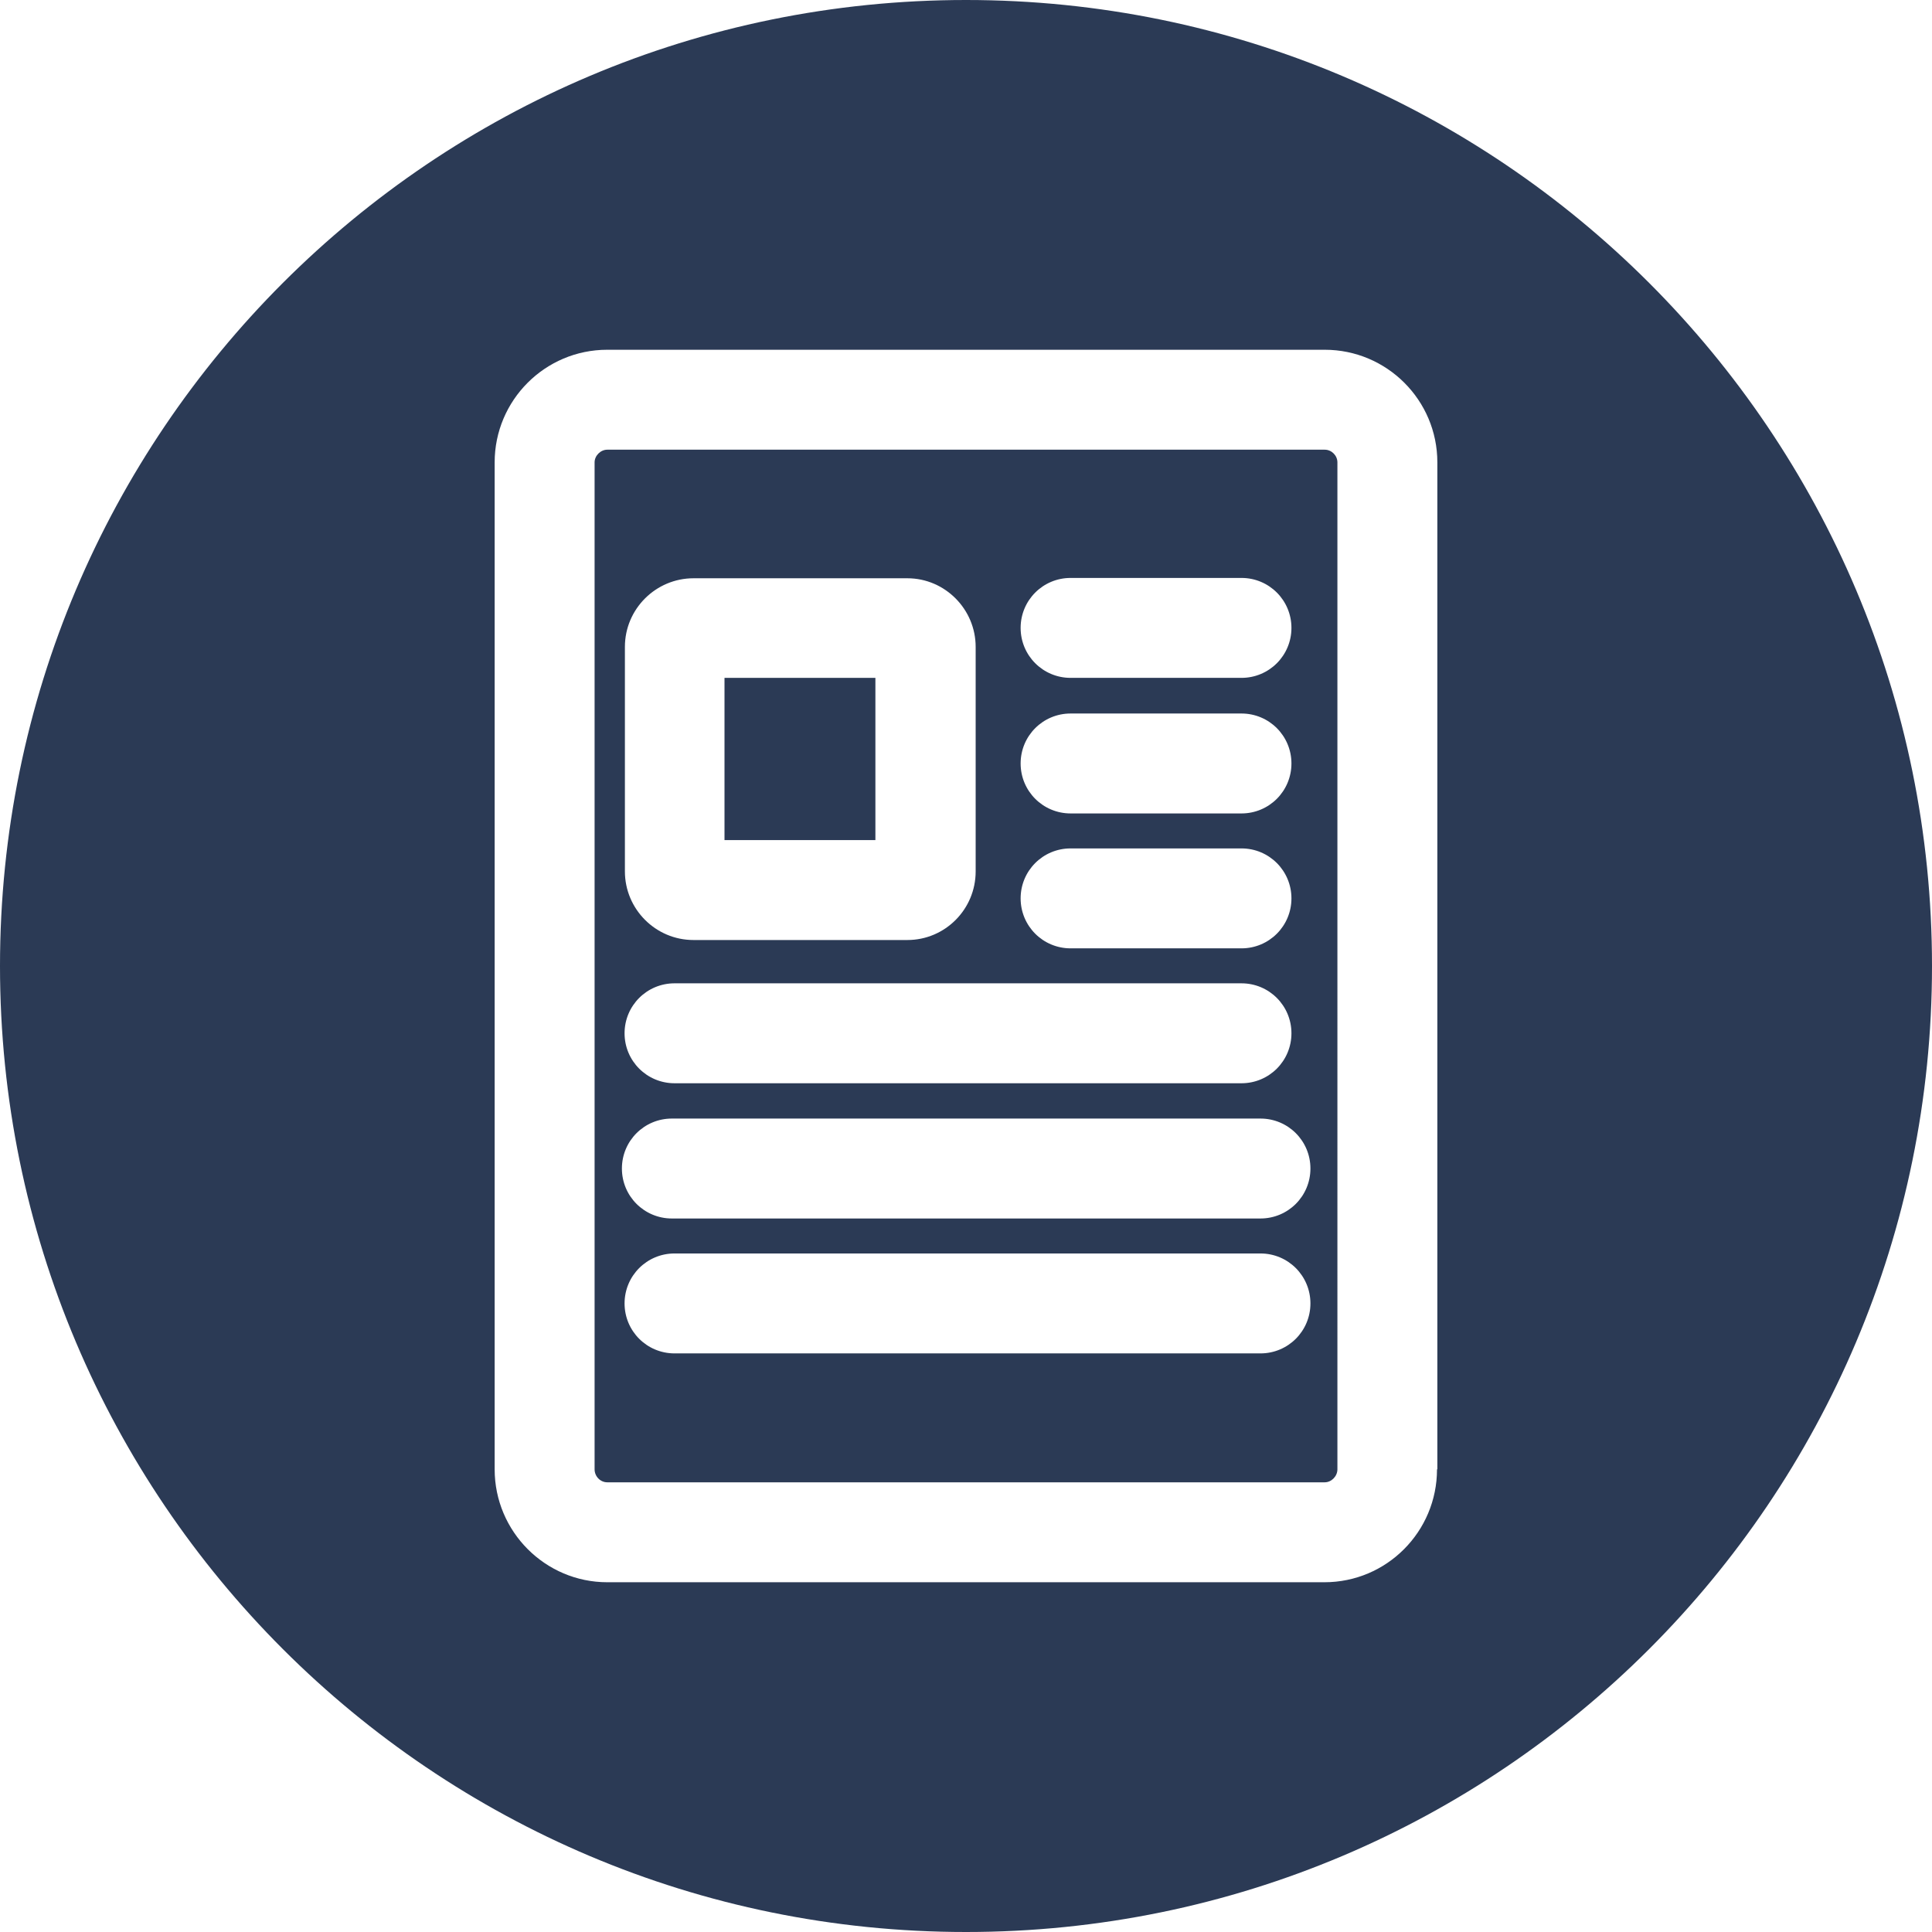
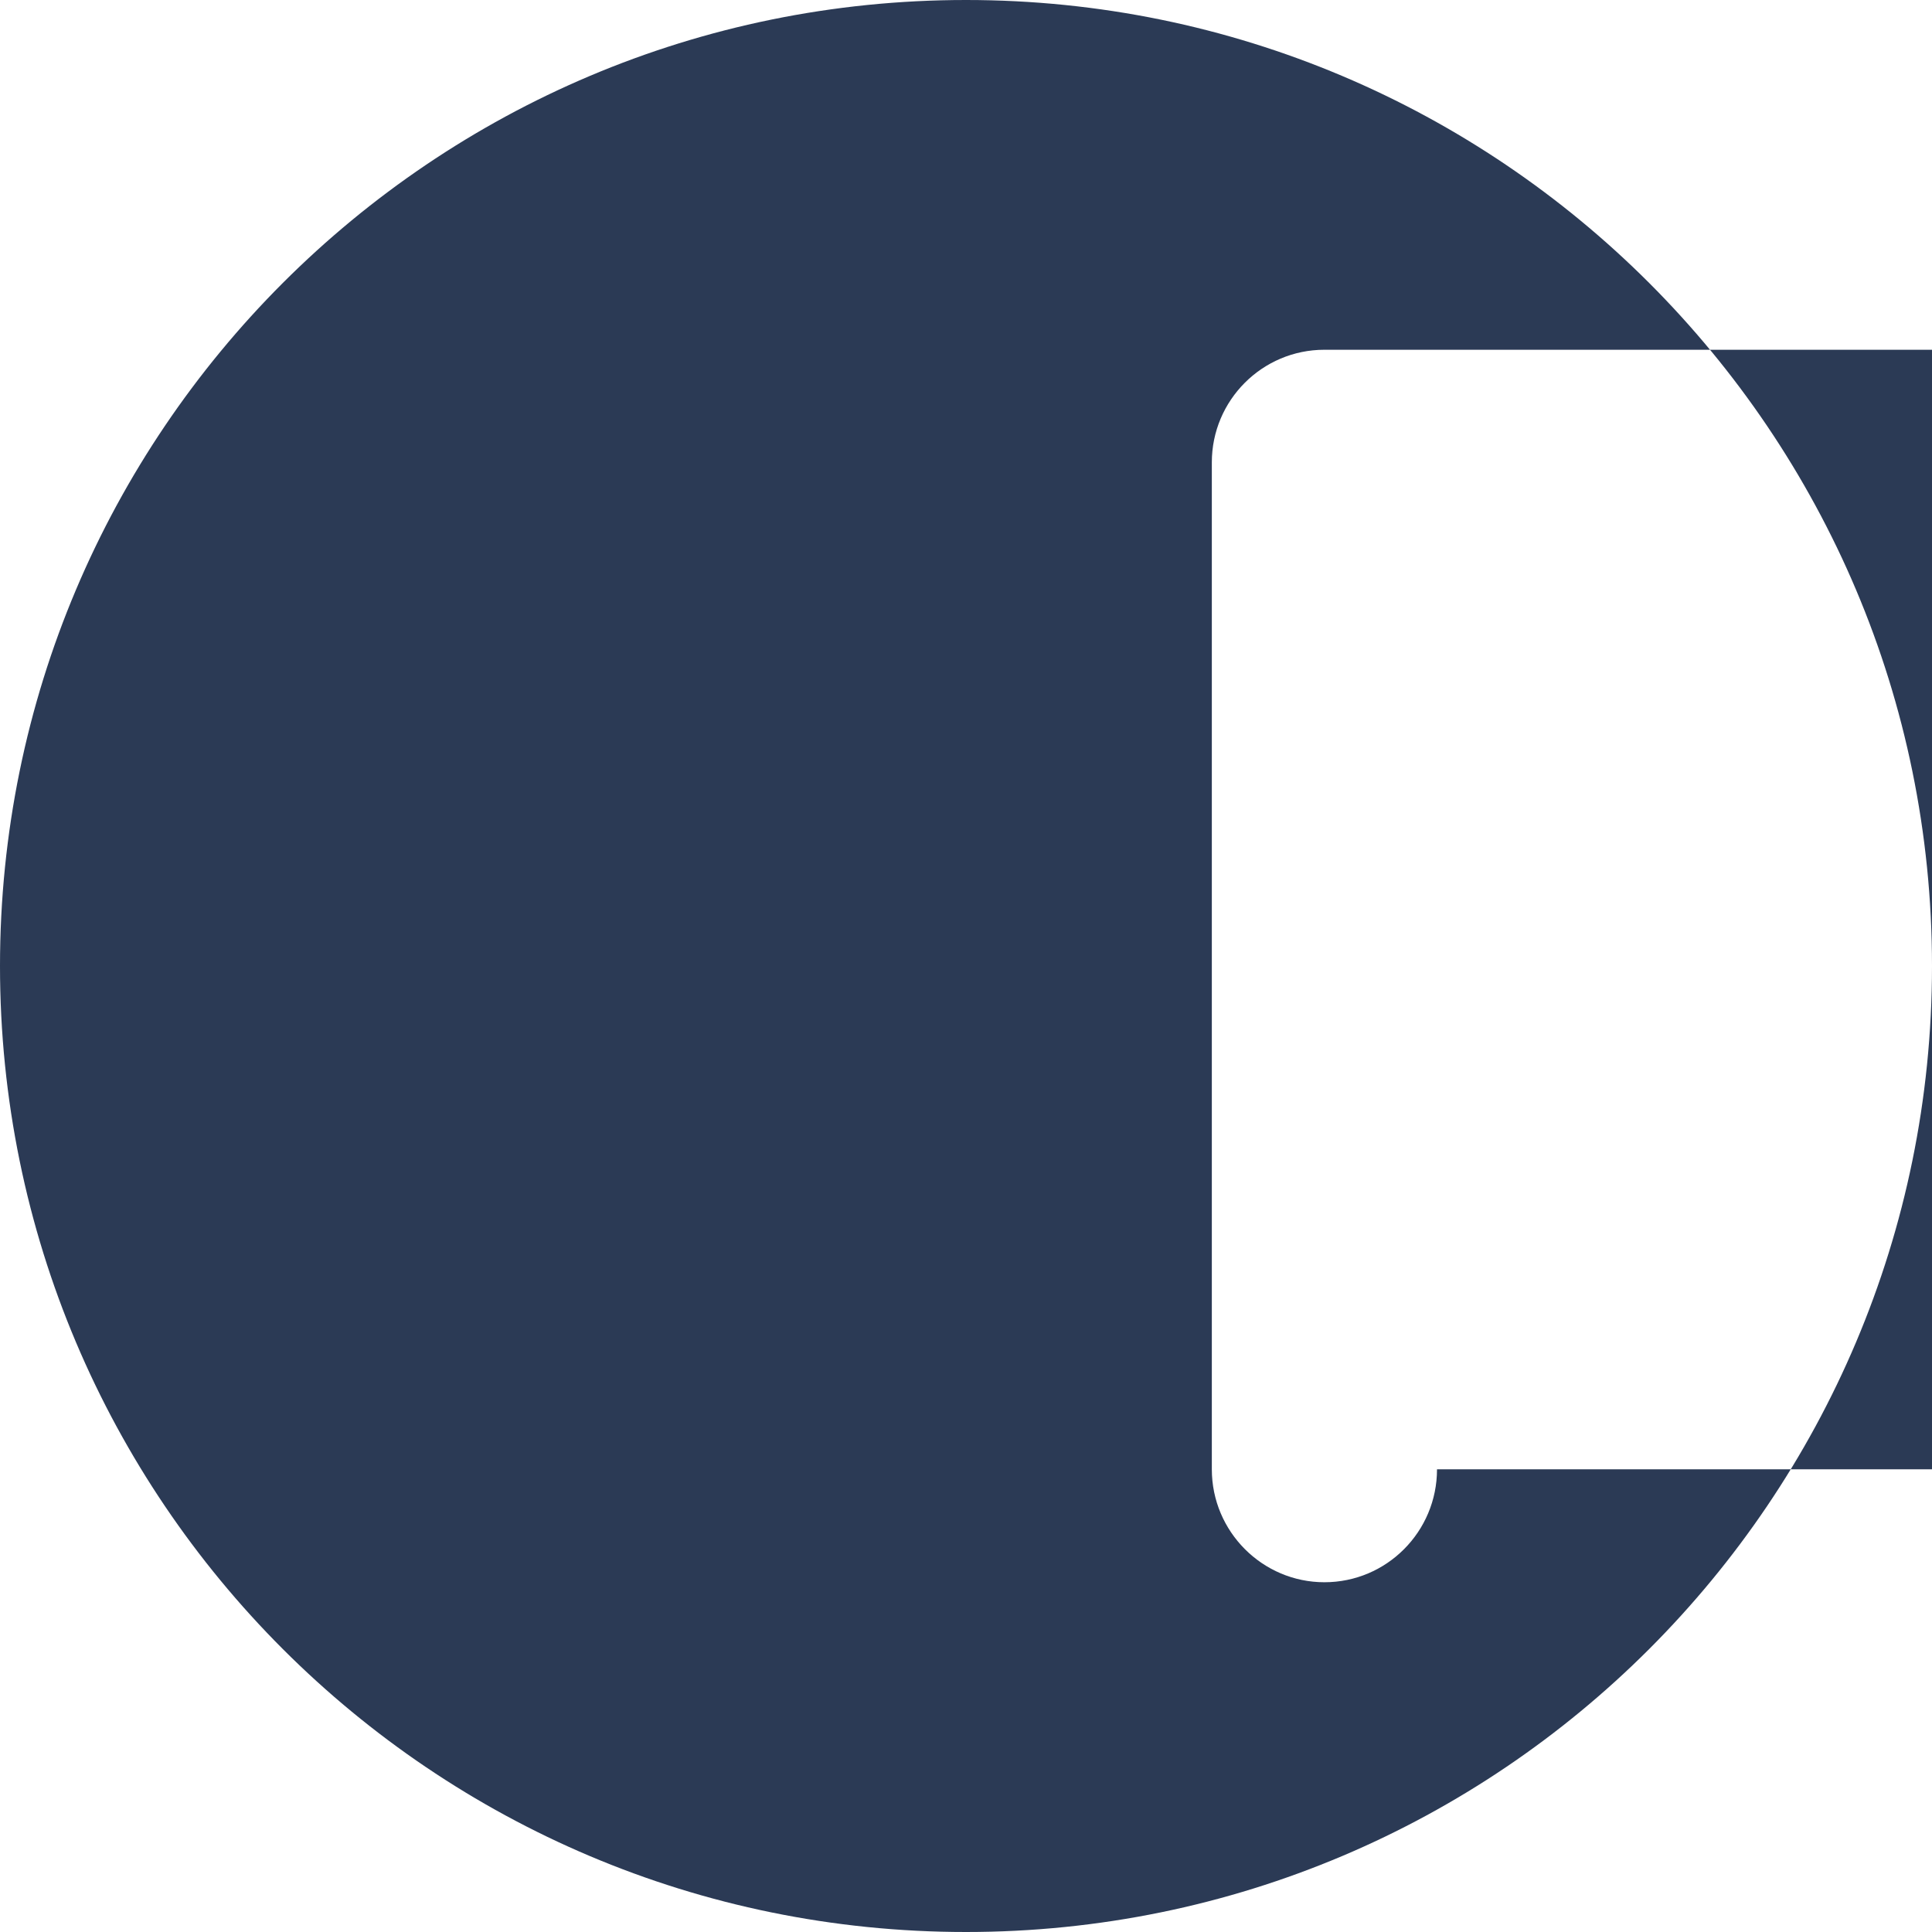
<svg xmlns="http://www.w3.org/2000/svg" data-name="Layer 1" fill="#2b3a55" height="58" preserveAspectRatio="xMidYMid meet" version="1" viewBox="3.0 3.0 58.0 58.0" width="58" zoomAndPan="magnify">
  <g id="change1_1">
-     <path d="M24.75 23.35H29.28V28.22H24.75z" />
-   </g>
+     </g>
  <g id="change1_2">
-     <path d="M42.77,16.5H21.23c-.2,0-.38,.18-.38,.38v30.23c0,.21,.17,.39,.38,.39h21.54c.2,0,.38-.18,.38-.39V16.88c0-.2-.17-.38-.38-.38Zm-7.63,3.85h5.13c.83,0,1.5,.67,1.5,1.5s-.67,1.5-1.5,1.5h-5.13c-.83,0-1.5-.67-1.5-1.5s.67-1.5,1.5-1.5Zm0,4.07h5.13c.83,0,1.5,.67,1.5,1.5s-.67,1.5-1.5,1.5h-5.13c-.83,0-1.5-.67-1.5-1.5s.67-1.5,1.5-1.5Zm0,4.05h5.13c.83,0,1.5,.67,1.5,1.5s-.67,1.5-1.5,1.5h-5.13c-.83,0-1.5-.67-1.5-1.5s.67-1.5,1.5-1.5Zm-13.38-6.05c0-1.14,.93-2.06,2.06-2.06h6.42c1.13,0,2.05,.93,2.05,2.06v6.74c0,1.14-.92,2.06-2.05,2.06h-6.42c-1.14,0-2.06-.93-2.06-2.06v-6.74Zm1.5,10.1h17.01c.83,0,1.5,.67,1.5,1.5s-.67,1.5-1.5,1.5H23.25c-.83,0-1.5-.67-1.5-1.5s.67-1.5,1.5-1.5Zm17.59,11.11H23.25c-.83,0-1.5-.67-1.5-1.5s.67-1.5,1.5-1.5h17.59c.83,0,1.5,.67,1.5,1.5s-.67,1.5-1.5,1.5Zm0-4.05H23.17c-.83,0-1.5-.67-1.5-1.5s.67-1.5,1.5-1.5h17.67c.83,0,1.5,.67,1.5,1.5s-.67,1.5-1.5,1.5Z" />
-   </g>
+     </g>
  <g id="change1_3">
-     <path d="M32,3C15.98,3,3,15.98,3,32s12.98,29,29,29,29-12.98,29-29S48.02,3,32,3Zm14.14,44.11c0,1.87-1.51,3.39-3.38,3.39H21.23c-1.86,0-3.38-1.52-3.38-3.39V16.88c0-1.86,1.51-3.38,3.38-3.38h21.54c1.86,0,3.38,1.51,3.38,3.38v30.23Z" />
+     <path d="M32,3C15.98,3,3,15.98,3,32s12.98,29,29,29,29-12.98,29-29S48.02,3,32,3Zm14.14,44.11c0,1.87-1.51,3.39-3.38,3.39c-1.86,0-3.38-1.52-3.38-3.39V16.88c0-1.86,1.51-3.38,3.38-3.38h21.54c1.86,0,3.38,1.51,3.38,3.38v30.23Z" />
  </g>
</svg>